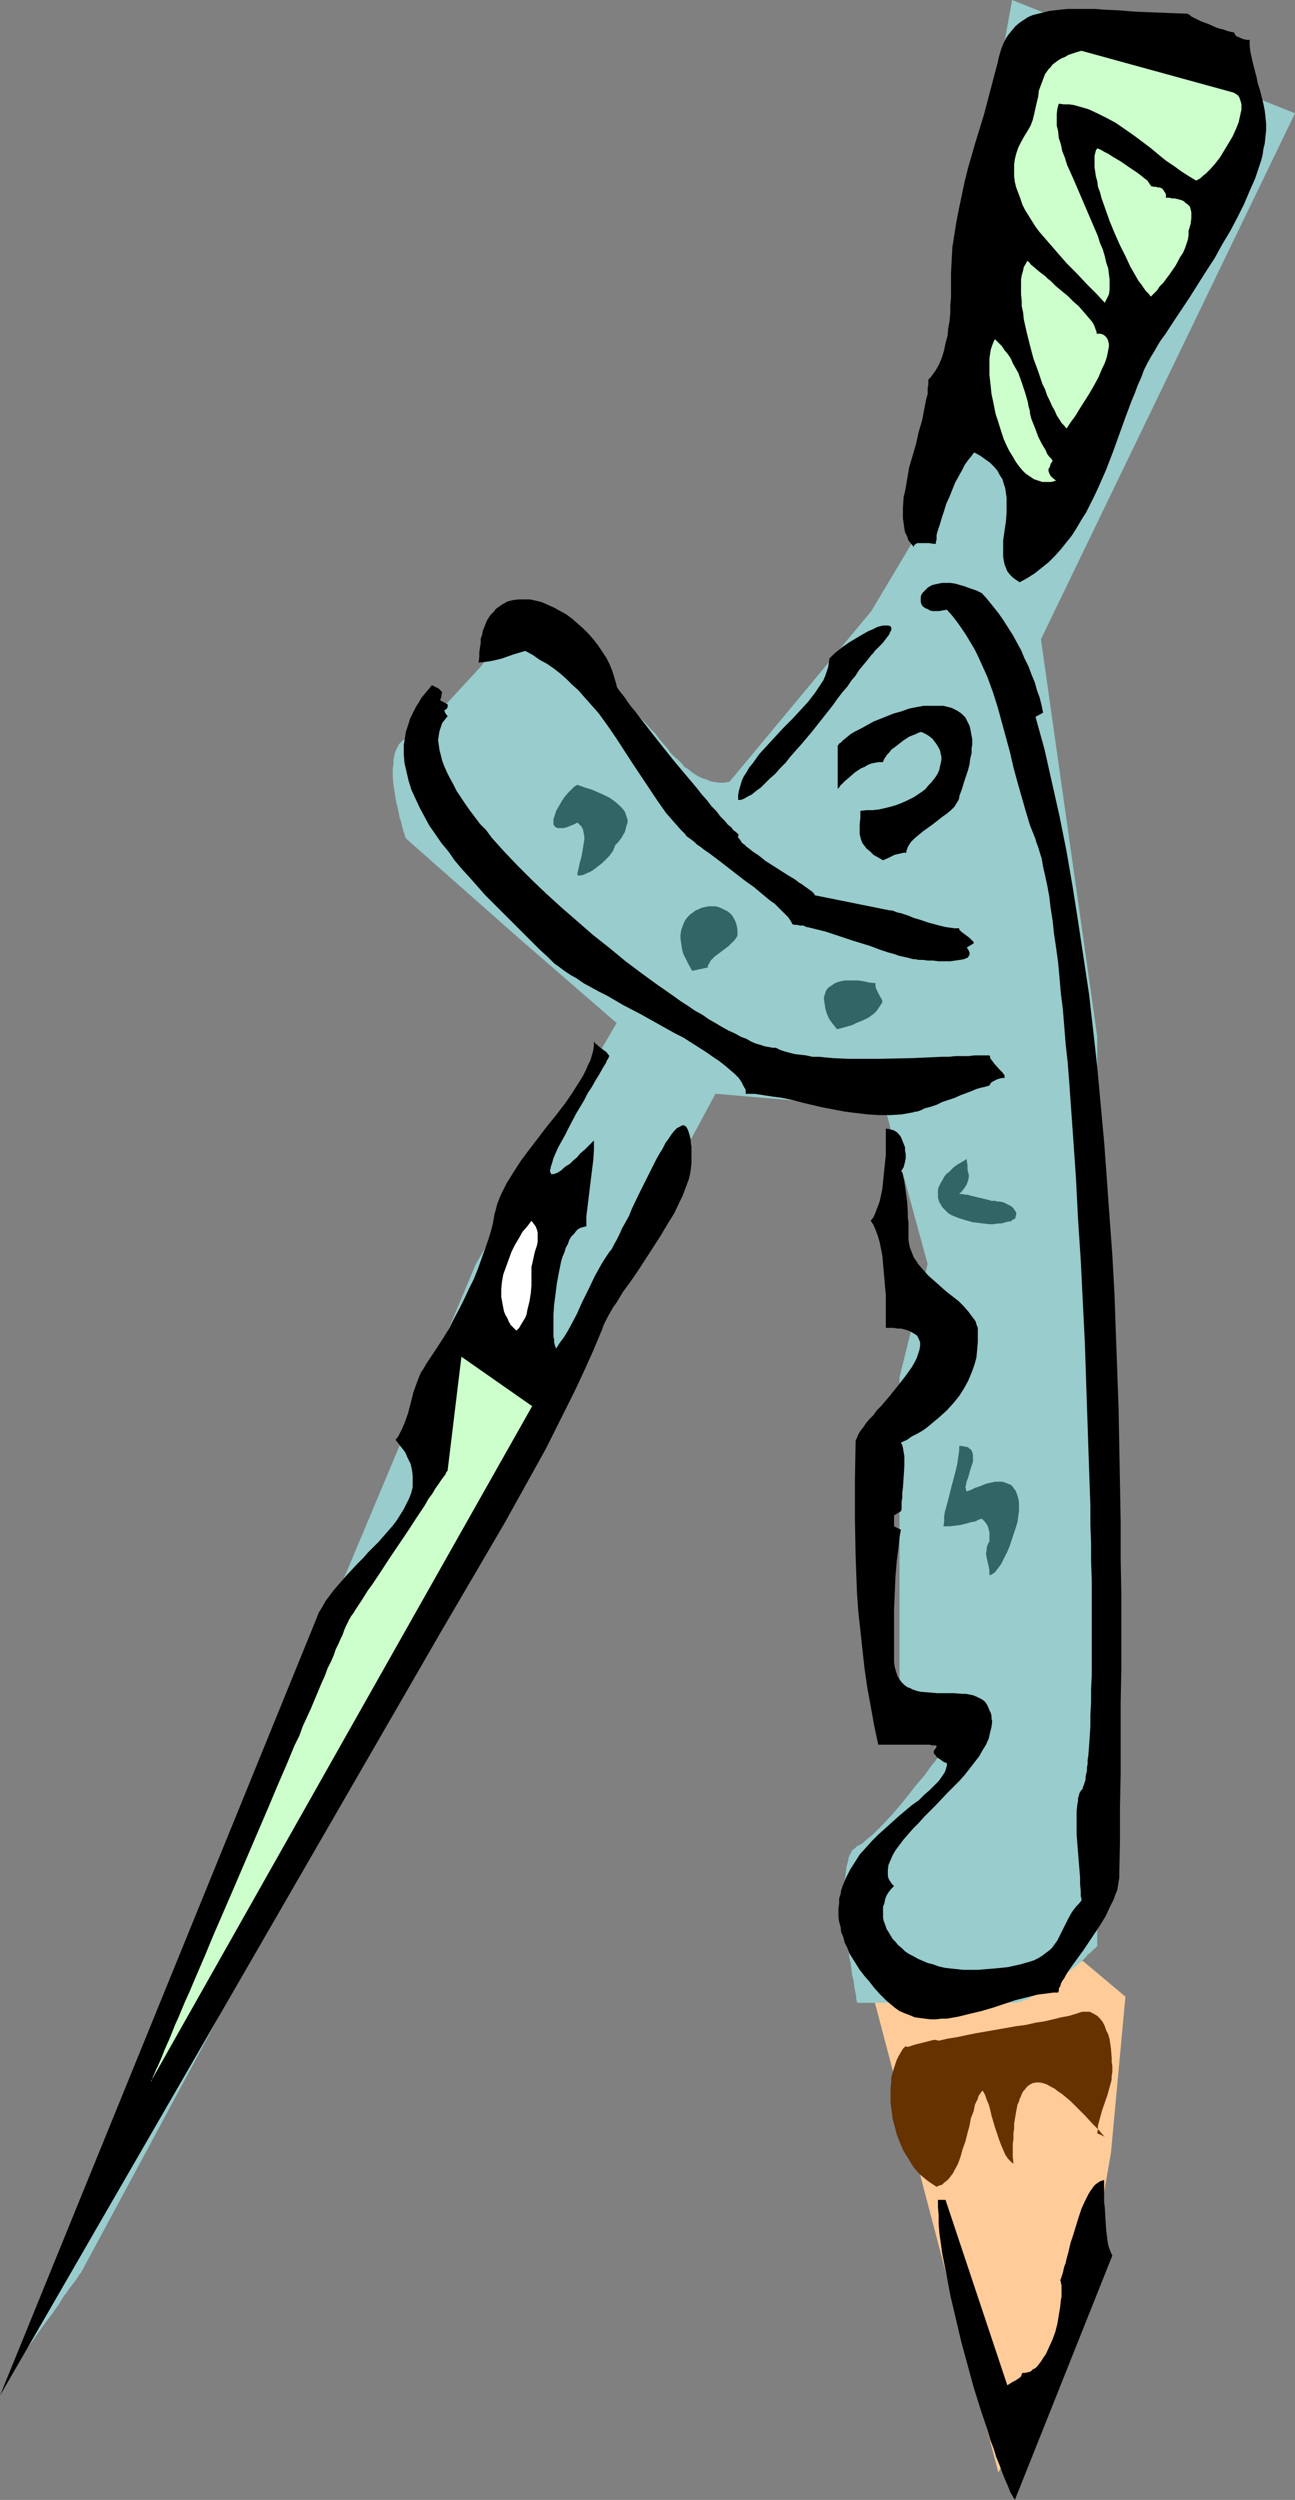
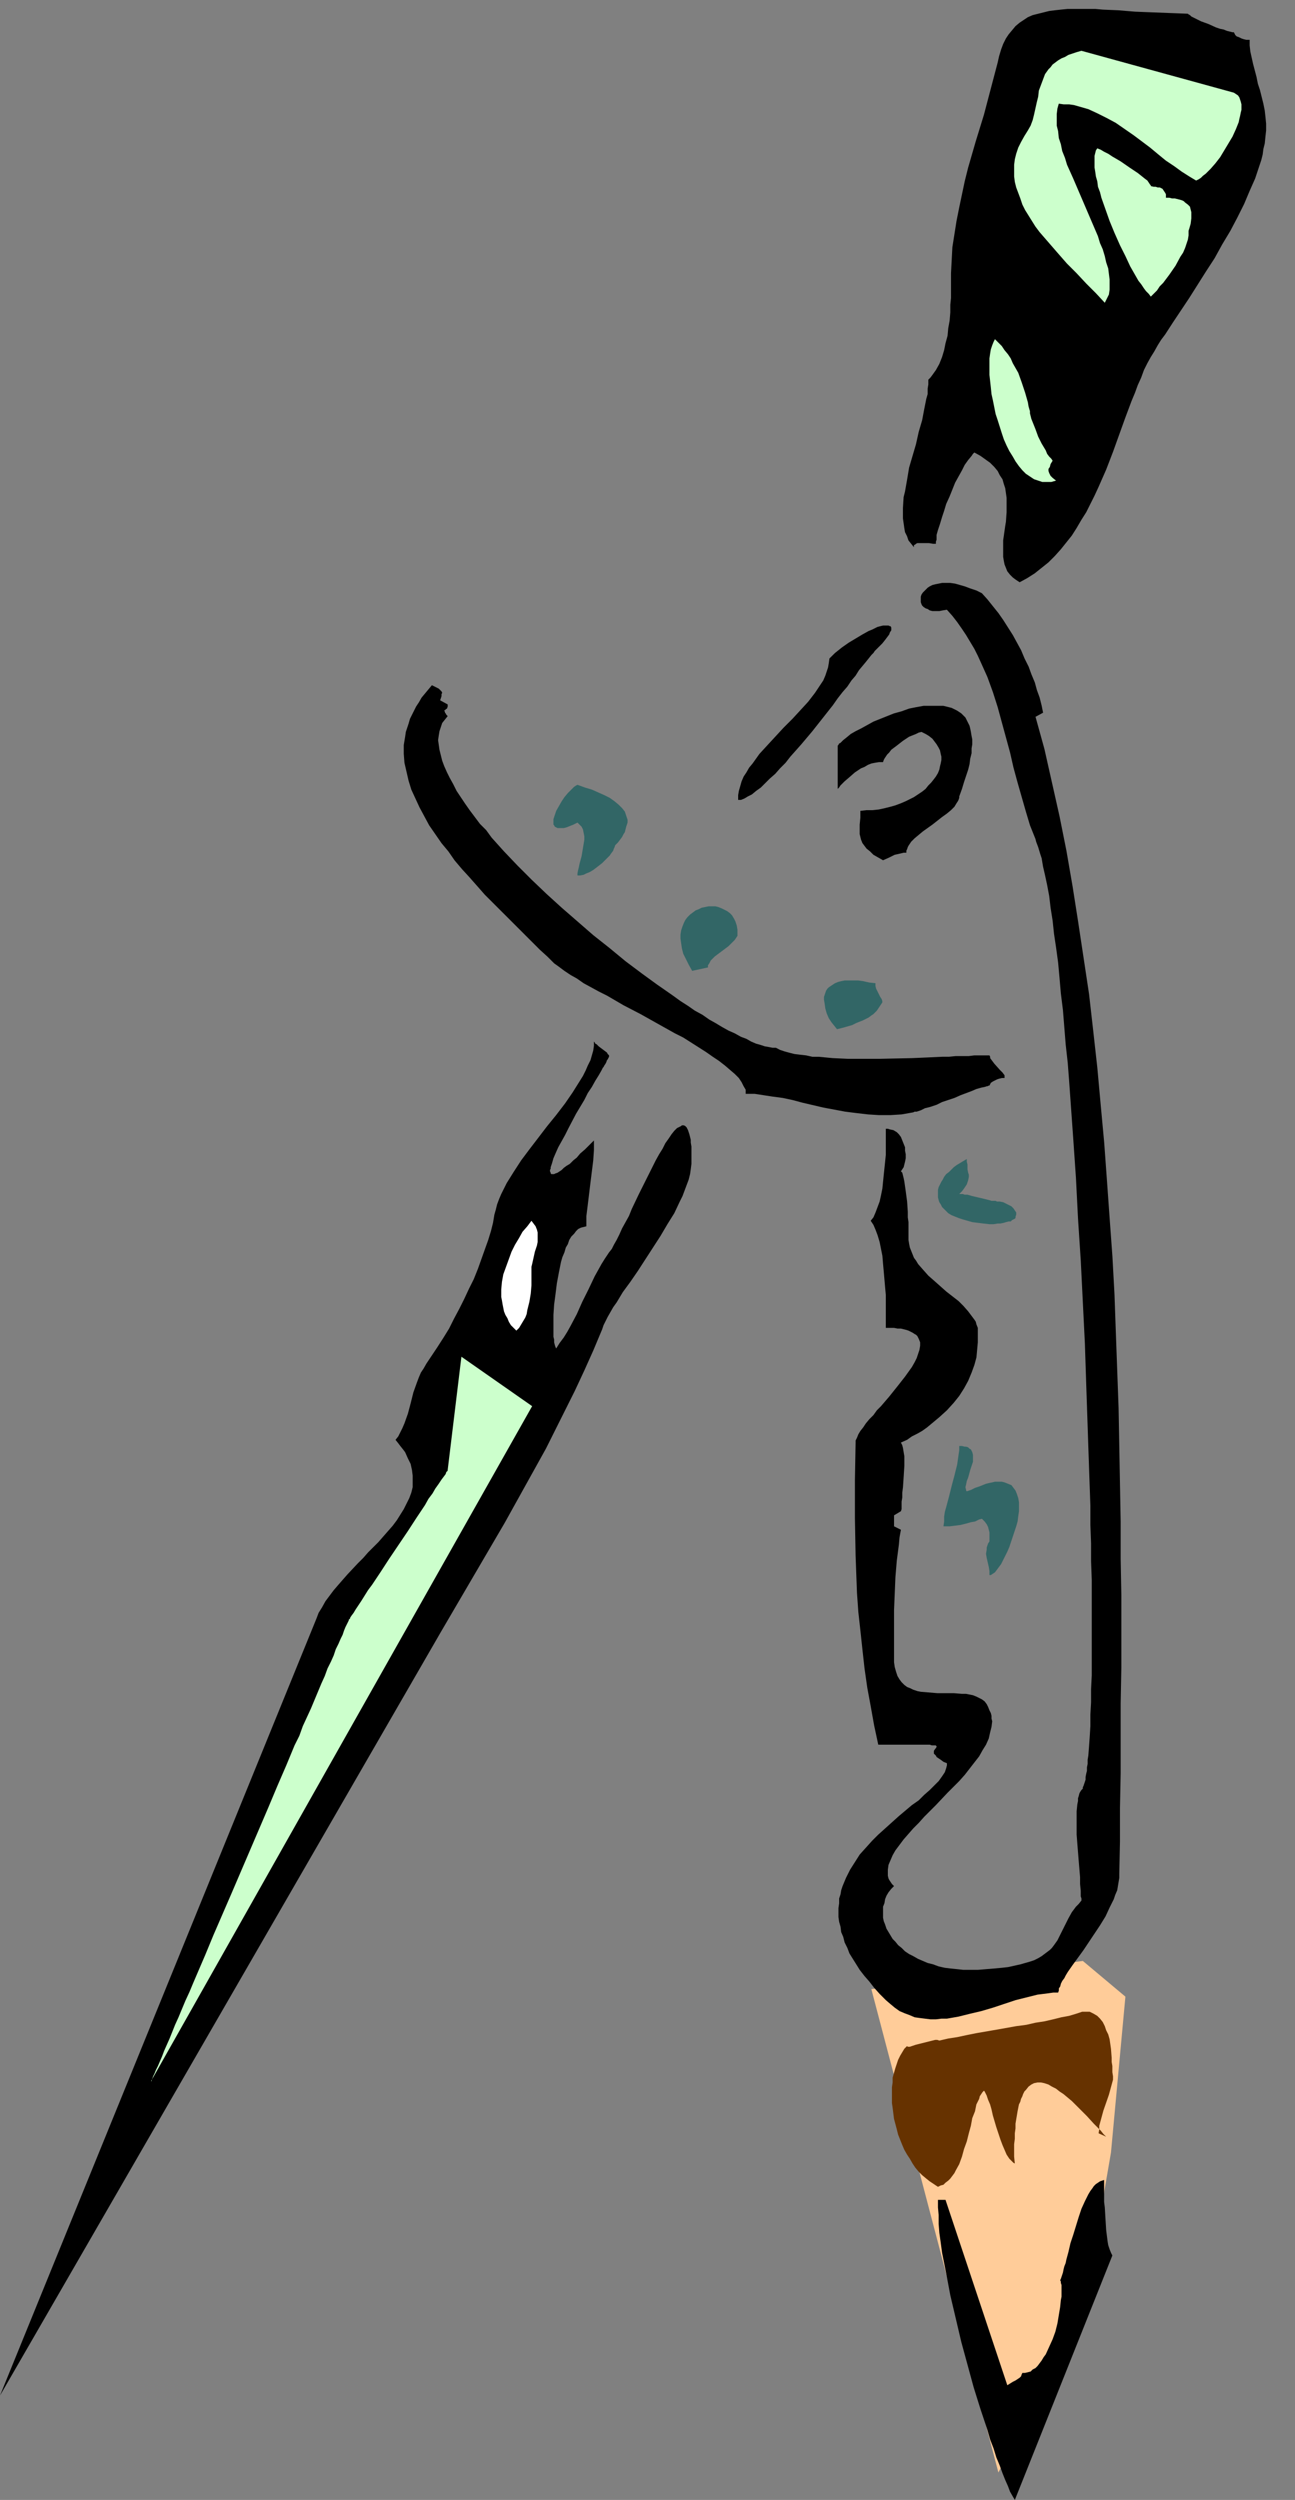
<svg xmlns="http://www.w3.org/2000/svg" xmlns:ns1="http://sodipodi.sourceforge.net/DTD/sodipodi-0.dtd" xmlns:ns2="http://www.inkscape.org/namespaces/inkscape" version="1.0" width="80.643mm" height="155.668mm" id="svg22" ns1:docname="Compass 1.wmf">
  <rect width="100%" height="100%" fill="#808080" stroke="none" />
  <ns1:namedview id="namedview22" pagecolor="#ffffff" bordercolor="#000000" borderopacity="0.25" ns2:showpageshadow="2" ns2:pageopacity="0.0" ns2:pagecheckerboard="0" ns2:deskcolor="#d1d1d1" ns2:document-units="mm" />
  <defs id="defs1">
    <pattern id="WMFhbasepattern" patternUnits="userSpaceOnUse" width="6" height="6" x="0" y="0" />
  </defs>
  <path style="fill:#ffcc99;fill-opacity:1;fill-rule:evenodd;stroke:none" d="m 234.978,581.89 -29.897,-113.76 49.775,-6.625 10.02,8.403 -3.394,36.681 -6.626,38.459 z" id="path1" />
-   <path style="fill:#99cccc;fill-opacity:1;fill-rule:evenodd;stroke:none" d="M 111.994,297.489 145.124,240.771 121.852,220.572 95.51,197.303 v -0.162 l -0.162,-0.162 v -0.162 l -0.162,-0.485 -0.162,-0.485 -0.162,-0.485 -0.162,-0.646 -0.162,-0.646 -0.162,-0.808 -0.323,-0.808 -0.323,-1.778 -0.485,-1.939 -0.323,-1.939 -0.323,-2.101 -0.162,-1.939 v -1.939 l 0.162,-0.97 v -0.97 l 0.162,-0.808 0.162,-0.808 0.323,-0.808 0.323,-0.646 0.323,-0.646 0.485,-0.485 0.485,-0.485 0.646,-0.323 0.646,-0.485 0.646,-0.323 0.808,-0.646 0.808,-0.485 0.808,-0.808 0.808,-0.646 0.97,-0.808 0.808,-0.97 1.939,-1.778 1.939,-1.939 3.879,-4.201 1.778,-1.939 1.778,-1.939 0.646,-0.808 0.808,-0.97 0.646,-0.808 0.646,-0.646 0.646,-0.808 0.485,-0.646 0.485,-0.485 0.323,-0.485 0.323,-0.323 0.323,-0.323 0.162,-0.162 v 0 0 l 0.323,0.162 0.323,0.162 0.485,0.162 0.646,0.162 0.646,0.323 0.97,0.323 0.97,0.485 0.97,0.485 1.131,0.485 1.131,0.485 1.293,0.646 1.293,0.646 1.454,0.646 2.909,1.454 2.909,1.778 3.071,1.778 3.071,1.939 3.071,1.939 2.747,2.262 1.454,1.131 1.293,1.131 1.131,1.131 1.131,1.293 1.131,1.131 0.97,1.293 0.97,1.131 0.97,1.131 0.808,1.131 0.808,0.808 0.97,0.808 0.808,0.808 0.646,0.808 0.808,0.485 0.808,0.646 0.646,0.485 0.808,0.485 0.646,0.323 0.646,0.323 0.646,0.162 1.131,0.485 0.97,0.162 0.97,0.162 h 0.646 0.808 l 0.485,-0.162 h 0.323 l 0.323,-0.162 v 0 L 205.08,143.816 215.1,127.011 238.21,0 l 66.582,26.663 -59.795,123.779 13.252,93.561 v 96.955 80.149 37.004 0 h -0.162 l -0.162,0.323 -0.323,0.162 -0.323,0.323 -0.323,0.323 -0.485,0.485 -0.485,0.323 -0.485,0.646 -0.485,0.485 -1.293,1.131 -1.454,1.131 -1.454,1.293 -1.616,1.293 -1.616,1.131 -1.778,1.131 -1.616,0.97 -1.616,0.808 -0.808,0.485 -0.646,0.162 -0.808,0.323 -0.646,0.162 -0.808,0.162 h -0.646 -5.818 -1.293 -25.696 -0.808 -2.909 v 0 -0.323 l -0.162,-0.485 v -0.646 l -0.162,-0.808 -0.162,-0.808 -0.162,-0.97 -0.162,-1.293 -0.323,-1.131 -0.162,-1.454 -0.162,-1.293 -0.323,-1.454 -0.323,-3.232 -0.323,-3.232 -0.323,-3.232 -0.162,-3.393 v -1.454 -1.616 -1.454 l 0.162,-1.293 0.162,-1.454 0.162,-1.131 0.323,-1.131 0.162,-0.97 0.485,-0.97 0.323,-0.646 0.646,-0.485 0.485,-0.485 0.646,-0.323 0.808,-0.485 0.646,-0.646 0.808,-0.646 0.808,-0.646 0.97,-0.97 0.808,-0.808 0.97,-0.97 1.939,-2.101 1.939,-2.262 3.717,-4.686 1.939,-2.262 1.616,-2.262 0.808,-0.97 0.808,-1.131 0.646,-0.808 0.646,-0.97 0.646,-0.808 0.485,-0.646 0.485,-0.646 0.485,-0.646 0.162,-0.323 0.323,-0.323 0.162,-0.323 v 0 0 l -0.162,-0.162 h -0.162 l -0.162,-0.162 -0.323,-0.162 -0.485,-0.162 -0.808,-0.485 -0.97,-0.646 -1.131,-0.646 -1.131,-0.808 -1.293,-0.97 -1.293,-0.97 -1.131,-1.131 -1.131,-0.97 -0.97,-1.293 -0.808,-1.131 -0.646,-1.293 -0.323,-0.646 -0.162,-0.646 -0.162,-0.485 v -0.646 -70.292 l 6.626,-26.663 v 0 L 208.312,260.808 168.395,257.415 19.07,534.867 l -0.162,0.162 -0.162,0.162 -0.162,0.323 -0.323,0.485 -0.323,0.485 -0.485,0.646 -0.485,0.646 -0.646,0.808 -0.646,0.97 -0.646,0.808 -1.293,2.101 -1.454,2.101 -1.616,2.101 -1.616,2.262 -1.454,2.101 -1.454,1.939 -0.646,0.97 -0.485,0.808 -0.646,0.808 -0.485,0.646 -0.485,0.646 -0.323,0.646 -0.323,0.323 -0.162,0.323 -0.162,0.162 v 0.162 z" id="path2" />
  <path style="fill:#000000;fill-opacity:1;fill-rule:evenodd;stroke:none" d="m 218.494,89.36 v 1.131 l -0.162,0.97 v 1.293 l -0.323,1.131 -0.485,2.424 -0.485,2.585 -0.808,2.747 -0.646,2.909 -1.616,5.494 -0.485,2.909 -0.485,2.747 -0.323,1.293 -0.162,2.585 v 1.131 1.293 l 0.162,1.131 0.162,1.131 0.162,0.97 0.485,0.97 0.323,0.97 0.646,0.808 0.646,0.808 v -0.323 -0.162 l 0.323,-0.162 0.162,-0.162 0.323,-0.162 h 0.323 0.808 1.616 l 0.97,0.162 h 0.646 v -0.485 l 0.162,-0.485 v -1.131 l 0.323,-1.131 0.485,-1.454 0.485,-1.616 0.485,-1.454 0.485,-1.616 0.808,-1.778 1.293,-3.232 0.808,-1.454 0.808,-1.454 0.646,-1.293 0.808,-1.131 0.808,-0.97 0.323,-0.485 0.323,-0.323 1.454,0.808 1.131,0.808 1.131,0.808 0.97,0.97 0.808,0.97 0.485,0.97 0.646,0.97 0.323,1.131 0.323,0.97 0.162,1.131 0.162,1.131 v 1.131 2.262 l -0.162,2.262 -0.162,0.97 -0.162,1.131 -0.323,2.262 v 1.939 0.97 0.97 l 0.162,0.97 0.162,0.808 0.323,0.808 0.323,0.808 0.646,0.808 0.646,0.646 0.646,0.485 0.97,0.646 1.778,-0.97 1.778,-1.131 1.616,-1.293 1.616,-1.293 1.454,-1.454 1.454,-1.616 1.293,-1.616 1.293,-1.616 1.131,-1.778 1.131,-1.939 1.131,-1.778 0.97,-1.939 0.97,-1.939 0.97,-2.101 1.778,-4.04 1.616,-4.201 1.454,-4.04 1.454,-4.04 1.454,-3.878 0.808,-1.939 0.646,-1.778 0.808,-1.778 0.646,-1.778 0.808,-1.616 0.808,-1.454 0.808,-1.293 0.808,-1.454 0.808,-1.293 0.97,-1.293 1.778,-2.747 1.939,-2.909 1.939,-2.909 1.939,-3.07 1.939,-3.07 2.101,-3.232 1.778,-3.232 1.939,-3.232 1.616,-3.07 1.616,-3.232 1.293,-3.07 0.646,-1.454 0.646,-1.454 0.485,-1.454 0.485,-1.454 0.485,-1.454 0.323,-1.293 0.162,-1.293 0.323,-1.293 0.162,-1.616 0.162,-1.454 v -1.616 l -0.162,-1.616 -0.162,-1.454 -0.323,-1.616 -0.808,-3.232 -0.485,-1.454 -0.323,-1.616 -0.808,-3.07 -0.323,-1.454 -0.323,-1.454 -0.162,-1.454 V 9.372 h -0.808 L 292.672,9.211 292.187,9.049 291.54,8.726 291.055,8.564 290.732,8.241 290.571,7.918 290.409,7.595 h -0.323 L 289.439,7.433 288.793,7.272 287.985,6.948 287.177,6.787 286.207,6.464 284.43,5.656 282.652,5.009 281.682,4.525 281.036,4.201 280.389,3.878 280.066,3.555 279.743,3.393 279.581,3.232 275.379,3.07 271.178,2.909 267.137,2.747 263.259,2.424 259.542,2.262 257.764,2.101 h -1.616 -1.778 -1.616 -1.454 l -1.616,0.162 -1.454,0.162 -1.293,0.162 -1.293,0.323 -1.293,0.323 -1.293,0.323 -1.131,0.485 -0.97,0.646 -0.97,0.646 -0.97,0.808 -0.808,0.97 -0.808,0.97 -0.646,0.97 -0.646,1.293 -0.485,1.293 -0.485,1.616 -0.323,1.454 -0.808,3.07 -0.808,3.07 -1.616,6.14 -1.939,6.302 -1.778,6.14 -0.808,3.232 -0.646,3.07 -0.646,3.07 -0.646,3.232 -0.485,3.07 -0.485,3.07 -0.162,3.07 -0.162,3.07 v 2.585 1.616 1.616 l -0.162,1.616 v 1.778 l -0.162,1.939 -0.323,1.778 -0.162,1.778 -0.485,1.778 -0.323,1.616 -0.485,1.616 -0.646,1.616 -0.808,1.454 -0.808,1.131 -0.485,0.646 z" id="path3" />
  <path style="fill:#ccffcc;fill-opacity:1;fill-rule:evenodd;stroke:none" d="m 290.409,21.815 0.485,0.323 0.485,0.323 0.323,0.485 0.162,0.485 0.162,0.485 0.162,0.646 v 0.646 0.646 l -0.162,0.646 -0.162,0.808 -0.162,0.646 -0.162,0.808 -0.646,1.616 -0.808,1.778 -0.97,1.616 -0.97,1.616 -0.97,1.616 -1.131,1.454 -1.131,1.293 -1.131,1.131 -0.646,0.485 -0.485,0.485 -0.485,0.323 -0.646,0.323 -1.616,-0.97 -1.778,-1.131 -1.778,-1.293 -1.939,-1.293 -1.778,-1.454 -1.939,-1.616 -3.879,-2.909 -2.101,-1.454 -2.101,-1.454 -2.101,-1.131 -2.263,-1.131 -2.101,-0.97 -1.131,-0.323 -1.131,-0.323 -1.131,-0.323 -1.131,-0.162 h -1.293 l -1.131,-0.162 -0.323,1.131 -0.162,1.293 v 1.293 1.454 l 0.323,1.293 0.162,1.616 0.485,1.454 0.323,1.616 0.646,1.616 0.485,1.616 1.454,3.232 1.454,3.393 2.909,6.787 1.454,3.393 0.485,1.616 0.646,1.454 0.485,1.616 0.323,1.454 0.485,1.454 0.162,1.293 0.162,1.293 v 1.293 1.131 l -0.162,1.131 -0.485,0.97 -0.485,0.97 -2.101,-2.262 -2.263,-2.262 -2.263,-2.424 -2.263,-2.262 -2.263,-2.585 -2.101,-2.424 -2.101,-2.424 -0.97,-1.293 -0.808,-1.293 -0.808,-1.293 -0.808,-1.293 -0.646,-1.293 -0.485,-1.454 -0.485,-1.293 -0.485,-1.293 -0.323,-1.293 -0.162,-1.293 v -1.454 -1.293 l 0.162,-1.293 0.323,-1.293 0.485,-1.454 0.646,-1.293 0.808,-1.454 0.808,-1.293 0.646,-1.131 0.485,-1.293 0.323,-1.293 0.323,-1.454 0.323,-1.454 0.323,-1.293 0.162,-1.454 0.485,-1.293 0.485,-1.293 0.485,-1.293 0.808,-1.131 0.485,-0.485 0.485,-0.646 0.646,-0.485 0.646,-0.485 0.808,-0.485 0.808,-0.323 0.808,-0.485 0.97,-0.323 0.97,-0.323 1.131,-0.323 z" id="path4" />
  <path style="fill:#ccffcc;fill-opacity:1;fill-rule:evenodd;stroke:none" d="m 279.743,54.618 v 0.808 l -0.162,0.97 -0.323,0.97 -0.323,0.97 -0.485,1.131 -0.646,0.97 -1.131,2.101 -1.454,2.101 -1.454,1.939 -0.808,0.808 -0.646,0.97 -0.808,0.808 -0.646,0.646 -0.485,-0.646 -0.646,-0.646 -0.485,-0.646 -0.646,-0.97 -0.646,-0.808 -0.646,-1.131 -0.646,-1.131 -0.646,-1.131 -1.131,-2.424 -1.293,-2.585 -1.293,-2.909 -1.131,-2.747 -0.97,-2.747 -0.97,-2.747 -0.323,-1.293 -0.485,-1.293 -0.162,-1.293 -0.323,-1.131 -0.162,-1.131 -0.162,-0.97 v -0.97 -0.97 -0.808 l 0.162,-0.646 0.162,-0.646 0.323,-0.485 0.808,0.323 0.808,0.485 0.97,0.485 0.97,0.646 1.939,1.131 2.101,1.454 0.97,0.646 0.97,0.646 0.808,0.646 0.808,0.646 0.646,0.485 0.323,0.485 0.323,0.485 0.162,0.162 v 0.162 l 0.646,0.162 h 0.485 l 0.485,0.162 h 0.485 l 0.323,0.162 0.323,0.162 0.323,0.485 0.323,0.485 0.162,0.323 v 0.485 0.323 h 0.808 l 0.646,0.162 h 0.646 l 0.646,0.162 0.646,0.162 0.485,0.162 0.323,0.162 0.323,0.323 0.646,0.485 0.485,0.485 0.162,0.646 0.162,0.646 v 0.646 0.808 l -0.162,1.293 -0.323,1.131 -0.162,0.485 z" id="path5" />
-   <path style="fill:#ccffcc;fill-opacity:1;fill-rule:evenodd;stroke:none" d="m 258.087,78.533 h 0.808 l 0.646,0.162 0.485,0.323 0.323,0.323 0.323,0.485 0.162,0.485 0.162,0.646 v 0.646 l -0.162,0.808 -0.162,0.808 -0.162,0.808 -0.323,0.97 -0.323,0.808 -0.485,0.97 -0.808,1.939 -1.131,2.101 -1.131,1.939 -1.131,1.778 -1.131,1.778 -0.485,0.808 -0.485,0.808 -0.485,0.646 -0.485,0.646 -0.323,0.485 -0.323,0.485 -0.323,0.485 -0.162,0.162 -0.485,-0.646 -0.646,-0.646 -0.485,-0.808 -0.646,-0.97 -0.485,-1.131 -0.646,-1.131 -0.485,-1.131 -0.646,-1.293 -0.485,-1.454 -0.646,-1.293 -0.97,-2.909 -1.131,-3.07 -0.808,-3.07 -0.808,-3.232 -0.646,-2.909 -0.162,-1.616 -0.323,-1.454 V 70.777 l -0.162,-1.454 v -1.293 -1.131 -1.131 l 0.162,-0.97 0.323,-1.131 0.162,-0.808 0.485,-0.808 0.323,-0.646 0.485,0.323 0.323,0.485 0.97,0.808 1.131,0.97 1.293,0.97 0.646,0.646 0.646,0.485 1.293,1.293 2.747,2.262 1.293,1.293 1.293,1.131 1.131,1.293 0.97,1.131 0.97,1.131 0.323,0.485 0.323,0.646 0.162,0.485 0.162,0.485 0.162,0.323 z" id="path6" />
  <path style="fill:#ccffcc;fill-opacity:1;fill-rule:evenodd;stroke:none" d="m 242.412,96.793 v 0.485 l 0.162,0.646 0.162,0.646 0.323,0.808 0.646,1.616 0.646,1.778 0.808,1.616 0.97,1.616 0.323,0.808 0.485,0.646 0.485,0.485 0.323,0.485 -0.485,0.808 -0.162,0.646 -0.323,0.485 v 0.485 l 0.162,0.485 0.323,0.646 0.485,0.485 0.808,0.646 -1.131,0.323 h -1.131 -0.97 l -0.97,-0.323 -0.97,-0.323 -0.97,-0.646 -0.97,-0.646 -0.808,-0.808 -0.808,-0.97 -0.808,-1.131 -0.646,-1.131 -0.808,-1.293 -0.646,-1.293 -0.646,-1.454 -0.485,-1.454 -0.97,-3.07 -0.485,-1.454 -0.646,-3.232 -0.323,-1.454 -0.162,-1.616 -0.162,-1.454 -0.162,-1.454 v -1.293 -1.293 -1.293 l 0.162,-1.131 0.162,-0.97 0.323,-0.97 0.323,-0.808 0.323,-0.646 0.808,0.808 0.808,0.808 0.646,0.97 0.808,0.97 0.646,0.97 0.485,1.131 1.293,2.262 0.808,2.262 0.808,2.424 0.323,1.131 0.323,1.131 0.162,0.97 z" id="path7" />
  <path style="fill:#000000;fill-opacity:1;fill-rule:evenodd;stroke:none" d="m 225.766,187.446 0.646,-1.778 0.485,-1.616 0.485,-1.454 0.485,-1.454 0.323,-1.293 0.162,-1.293 0.323,-1.293 v -1.131 l 0.162,-0.97 v -1.131 l -0.162,-0.808 -0.162,-0.97 -0.162,-0.808 -0.162,-0.646 -0.323,-0.646 -0.323,-0.646 -0.323,-0.646 -0.485,-0.485 -0.485,-0.485 -0.97,-0.646 -1.293,-0.646 -0.646,-0.162 -1.293,-0.323 h -1.616 -1.454 -1.616 l -1.778,0.323 -1.616,0.323 -1.778,0.646 -1.778,0.485 -1.616,0.646 -1.616,0.646 -1.616,0.646 -1.454,0.808 -1.454,0.808 -1.293,0.646 -1.131,0.646 -0.97,0.808 -0.808,0.646 -0.646,0.646 -0.323,0.162 -0.162,0.323 -0.162,0.162 v 0.323 9.857 l 0.323,-0.323 0.323,-0.485 0.97,-0.97 1.131,-0.97 1.293,-1.131 1.454,-0.97 0.808,-0.323 0.808,-0.485 0.808,-0.323 0.808,-0.162 0.97,-0.162 h 0.97 l 0.162,-0.485 0.162,-0.323 0.323,-0.485 0.323,-0.485 0.485,-0.485 0.485,-0.646 1.293,-0.97 1.454,-1.131 1.454,-0.97 0.808,-0.323 0.808,-0.323 0.646,-0.323 0.646,-0.162 0.97,0.485 0.808,0.485 0.808,0.646 0.485,0.646 0.485,0.646 0.485,0.808 0.323,0.646 0.162,0.808 0.162,0.646 v 0.808 l -0.162,0.808 -0.162,0.646 -0.162,0.808 -0.323,0.808 -0.485,0.808 -0.485,0.646 -0.646,0.808 -0.646,0.646 -0.646,0.808 -0.808,0.646 -0.97,0.646 -0.97,0.646 -0.97,0.485 -0.97,0.485 -1.131,0.485 -1.293,0.485 -1.131,0.323 -1.293,0.323 -1.454,0.323 -1.454,0.162 h -1.454 l -1.454,0.162 v 1.616 l -0.162,1.616 v 1.454 0.808 l 0.162,0.646 0.162,0.646 0.323,0.808 0.485,0.646 0.485,0.646 0.808,0.646 0.808,0.808 1.131,0.646 1.131,0.646 1.454,-0.646 1.293,-0.646 1.454,-0.323 0.646,-0.162 h 0.646 v -0.485 l 0.162,-0.323 0.162,-0.485 0.162,-0.323 0.646,-0.97 0.808,-0.808 0.97,-0.808 0.97,-0.808 2.263,-1.616 2.263,-1.778 1.131,-0.808 0.97,-0.808 0.808,-0.808 0.485,-0.808 0.323,-0.485 0.162,-0.323 0.162,-0.485 z" id="path8" />
  <path style="fill:#000000;fill-opacity:1;fill-rule:evenodd;stroke:none" d="m 195.222,154.966 -0.162,1.131 -0.162,0.97 -0.323,0.97 -0.323,0.97 -0.485,1.131 -0.646,0.97 -0.646,0.97 -0.646,0.97 -1.616,2.101 -1.778,1.939 -1.939,2.101 -2.101,2.101 -1.939,2.101 -1.939,2.101 -1.778,1.939 -1.616,2.262 -0.808,0.97 -0.646,1.131 -0.646,0.97 -0.485,1.131 -0.323,1.131 -0.323,1.131 -0.162,0.97 v 1.131 h 0.646 l 0.808,-0.323 0.808,-0.485 0.97,-0.485 0.97,-0.808 1.131,-0.808 0.97,-0.97 1.131,-1.131 1.293,-1.131 1.131,-1.293 1.293,-1.293 1.131,-1.454 2.586,-2.909 2.586,-3.07 2.424,-3.07 2.424,-3.07 1.131,-1.616 1.131,-1.454 1.131,-1.293 0.97,-1.454 0.97,-1.131 0.808,-1.293 0.808,-0.97 0.808,-0.97 0.646,-0.808 0.646,-0.808 0.485,-0.485 0.323,-0.485 0.97,-0.97 0.808,-0.808 0.646,-0.808 0.485,-0.646 0.485,-0.646 0.162,-0.485 0.323,-0.485 v -0.323 -0.323 l -0.162,-0.323 h -0.162 l -0.323,-0.162 h -0.323 -0.485 -0.485 l -0.646,0.162 -0.646,0.162 -0.646,0.323 -0.646,0.323 -0.808,0.323 -1.454,0.808 -1.616,0.97 -1.616,0.97 -1.616,1.131 -1.616,1.293 z" id="path9" />
  <path style="fill:#000000;fill-opacity:1;fill-rule:evenodd;stroke:none" d="m 231.099,139.615 -1.293,-0.646 -1.454,-0.485 -1.293,-0.485 -1.131,-0.323 -1.131,-0.323 -1.131,-0.162 h -0.97 -0.97 l -0.808,0.162 -0.808,0.162 -0.646,0.162 -0.646,0.323 -0.485,0.323 -0.485,0.485 -0.323,0.323 -0.323,0.323 -0.323,0.485 -0.162,0.485 v 0.485 0.485 0.323 l 0.162,0.485 0.162,0.323 0.323,0.323 0.485,0.323 0.485,0.162 0.485,0.323 0.646,0.162 h 0.808 0.808 l 0.808,-0.162 0.97,-0.162 1.293,1.454 1.131,1.454 1.131,1.616 0.97,1.454 0.97,1.616 0.97,1.616 0.808,1.616 0.808,1.778 1.454,3.232 1.293,3.555 1.131,3.555 0.97,3.555 0.97,3.555 0.97,3.555 0.808,3.555 0.97,3.555 0.97,3.393 0.97,3.393 0.97,3.232 1.293,3.232 0.162,0.646 0.485,1.293 0.485,1.616 0.323,0.97 0.323,1.939 0.485,2.101 0.485,2.262 0.485,2.585 0.323,2.747 0.485,3.07 0.323,3.07 0.485,3.232 0.485,3.555 0.323,3.555 0.323,3.717 0.485,3.878 0.323,4.04 0.323,4.04 0.485,4.363 0.323,4.201 0.323,4.525 0.323,4.525 0.323,4.525 0.323,4.686 0.323,4.686 0.485,9.534 0.646,9.857 0.97,19.553 0.323,9.857 0.323,9.534 0.162,4.848 0.162,4.686 0.162,4.686 0.162,4.525 v 4.525 l 0.162,4.363 v 4.201 l 0.162,4.363 v 4.04 3.878 7.595 3.555 3.393 l -0.162,3.232 v 3.07 l -0.162,2.909 v 2.747 l -0.162,2.585 -0.162,2.262 -0.162,2.101 -0.162,0.97 v 0.97 l -0.162,0.808 v 0.808 l -0.162,0.646 -0.162,0.808 v 0.646 l -0.162,0.485 -0.162,0.485 -0.162,0.485 -0.162,0.323 v 0.323 l -0.162,0.162 -0.162,0.162 -0.323,0.485 -0.162,0.323 -0.162,0.646 -0.162,0.485 v 0.646 l -0.162,0.808 -0.162,1.616 v 1.616 1.939 1.939 l 0.162,2.101 0.323,4.04 0.162,1.939 0.162,1.939 v 1.616 l 0.162,1.616 v 0.646 0.646 l 0.162,0.485 v 0.485 l -0.646,0.808 -0.646,0.646 -0.97,1.293 -0.808,1.454 -0.646,1.293 -0.323,0.646 -0.323,0.646 -0.646,1.293 -0.646,1.293 -0.808,1.131 -0.485,0.646 -0.485,0.485 -0.646,0.485 -0.646,0.485 -0.646,0.485 -0.808,0.485 -0.97,0.485 -0.97,0.323 -1.131,0.323 -1.131,0.323 -1.454,0.323 -1.454,0.323 -1.454,0.162 -1.778,0.162 -1.939,0.162 -1.939,0.162 h -1.778 -1.616 l -1.454,-0.162 -1.616,-0.162 -1.293,-0.162 -1.454,-0.323 -1.293,-0.485 -1.293,-0.323 -1.131,-0.485 -1.131,-0.485 -1.131,-0.646 -0.97,-0.485 -0.97,-0.646 -0.808,-0.808 -0.808,-0.646 -0.646,-0.808 -0.646,-0.646 -0.485,-0.808 -0.485,-0.808 -0.485,-0.808 -0.323,-0.97 -0.323,-0.808 -0.162,-0.808 v -0.808 -0.97 -0.808 l 0.323,-0.808 0.162,-0.97 0.323,-0.808 0.485,-0.808 0.646,-0.808 0.646,-0.646 -0.485,-0.485 -0.323,-0.485 -0.323,-0.485 -0.162,-0.323 -0.162,-0.646 v -0.485 -0.97 l 0.162,-1.131 0.485,-1.131 0.485,-1.131 0.646,-1.131 0.97,-1.293 0.97,-1.293 1.131,-1.293 1.131,-1.293 1.293,-1.293 1.293,-1.454 2.747,-2.747 2.747,-2.909 2.747,-2.747 1.293,-1.454 1.131,-1.454 1.131,-1.454 1.131,-1.454 0.808,-1.454 0.808,-1.293 0.646,-1.454 0.323,-1.454 0.323,-1.293 0.162,-1.293 -0.162,-0.646 v -0.646 l -0.162,-0.646 -0.323,-0.646 -0.323,-0.808 -0.323,-0.646 -0.485,-0.646 -0.646,-0.485 -0.646,-0.323 -0.646,-0.323 -0.808,-0.323 -0.808,-0.162 -0.808,-0.162 h -0.97 l -1.939,-0.162 h -1.939 -1.939 l -1.939,-0.162 -1.939,-0.162 -0.808,-0.162 -0.97,-0.323 -0.646,-0.323 -0.808,-0.323 -0.646,-0.485 -0.646,-0.646 -0.485,-0.646 -0.485,-0.808 -0.323,-0.97 -0.323,-1.131 -0.162,-1.131 v -1.293 -3.555 -3.717 -3.717 l 0.162,-3.878 0.162,-3.878 0.323,-3.878 0.485,-3.717 0.162,-1.778 0.323,-1.778 -1.616,-0.808 v -2.585 l 1.616,-0.97 0.162,-0.485 v -0.808 -0.97 l 0.162,-0.97 v -1.131 l 0.162,-1.293 0.162,-2.424 0.162,-2.585 v -1.131 -1.131 l -0.162,-0.97 -0.162,-0.97 -0.162,-0.646 -0.323,-0.646 1.454,-0.646 1.131,-0.808 1.293,-0.646 1.131,-0.646 1.131,-0.808 0.97,-0.808 0.97,-0.808 0.97,-0.808 1.778,-1.616 1.616,-1.778 1.293,-1.616 1.131,-1.778 0.97,-1.778 0.808,-1.939 0.646,-1.778 0.485,-1.778 0.162,-1.778 0.162,-1.778 v -1.778 -1.616 l -0.323,-0.808 -0.162,-0.646 -0.323,-0.485 -0.485,-0.646 -0.97,-1.293 -1.131,-1.293 -1.131,-1.131 -1.454,-1.131 -1.454,-1.131 -1.454,-1.293 -1.454,-1.293 -1.293,-1.131 -1.293,-1.454 -1.131,-1.293 -0.485,-0.808 -0.485,-0.646 -0.323,-0.808 -0.323,-0.808 -0.323,-0.808 -0.162,-0.808 -0.162,-0.97 v -0.808 -0.646 -0.808 -0.97 -0.97 l -0.162,-1.131 v -1.293 l -0.162,-2.424 -0.323,-2.424 -0.162,-1.131 -0.162,-1.131 -0.162,-0.808 -0.162,-0.646 -0.162,-0.646 -0.162,-0.162 -0.162,-0.162 0.323,-0.485 0.323,-0.485 0.162,-0.646 0.162,-0.646 0.162,-0.808 v -0.97 l -0.162,-0.808 v -0.808 l -0.323,-0.808 -0.323,-0.808 -0.323,-0.808 -0.485,-0.646 -0.485,-0.485 -0.808,-0.485 -0.808,-0.162 -0.485,-0.162 h -0.485 v 2.101 1.293 1.293 1.454 l -0.162,1.616 -0.323,3.07 -0.162,1.616 -0.162,1.616 -0.323,1.616 -0.323,1.454 -0.485,1.293 -0.485,1.293 -0.485,1.131 -0.646,0.808 0.323,0.485 0.323,0.485 0.485,1.131 0.485,1.293 0.485,1.616 0.323,1.616 0.323,1.616 0.162,1.939 0.162,1.778 0.323,3.717 0.162,1.778 v 1.778 1.616 1.616 2.747 h 0.97 0.97 l 0.808,0.162 h 0.808 l 0.646,0.162 0.646,0.162 0.485,0.162 0.646,0.323 0.323,0.162 0.485,0.323 0.323,0.162 0.323,0.323 0.162,0.323 0.162,0.323 0.323,0.808 v 0.808 l -0.162,0.97 -0.323,0.97 -0.323,0.97 -0.485,0.97 -0.646,1.131 -0.808,1.131 -0.808,1.131 -1.778,2.262 -1.939,2.424 -1.939,2.262 -0.97,0.97 -0.808,1.131 -0.97,0.97 -0.808,0.97 -0.646,0.97 -0.646,0.808 -0.485,0.808 -0.323,0.808 -0.323,0.646 v 0.485 l -0.162,8.888 v 8.888 l 0.162,8.888 0.162,4.363 0.162,4.363 0.323,4.525 0.485,4.363 0.485,4.525 0.485,4.363 0.646,4.525 0.808,4.363 0.808,4.525 0.97,4.525 h 8.565 1.131 0.97 0.808 0.646 l 0.485,0.162 h 0.485 0.162 0.323 v 0.162 h 0.162 v 0.162 l -0.162,0.323 -0.162,0.162 -0.323,0.485 v 0.323 0.323 l 0.162,0.162 0.323,0.323 0.162,0.323 0.485,0.323 0.485,0.323 0.646,0.485 0.808,0.323 v 0.485 l -0.162,0.646 -0.323,0.97 -0.646,0.97 -0.808,1.131 -0.97,0.97 -1.131,1.131 -1.293,1.131 -1.293,1.293 -1.616,1.131 -3.071,2.585 -1.616,1.454 -1.616,1.454 -1.616,1.454 -1.454,1.454 -1.454,1.616 -1.454,1.616 -1.131,1.778 -1.131,1.778 -0.97,1.939 -0.808,1.939 -0.323,0.97 -0.162,0.97 -0.323,0.97 v 1.131 l -0.162,1.131 v 0.97 1.131 l 0.162,1.131 0.323,1.131 0.162,1.293 0.485,1.131 0.323,1.293 0.646,1.293 0.485,1.293 0.808,1.293 0.808,1.293 0.808,1.293 1.131,1.454 1.131,1.293 1.131,1.454 1.293,1.454 1.454,1.454 1.131,0.97 0.97,0.808 1.131,0.808 1.131,0.485 1.293,0.485 1.131,0.485 1.131,0.162 1.293,0.162 1.293,0.162 h 1.293 l 1.293,-0.162 h 1.293 l 2.747,-0.485 2.586,-0.646 2.747,-0.646 2.747,-0.808 5.333,-1.778 2.586,-0.646 2.586,-0.646 1.293,-0.162 1.293,-0.162 1.131,-0.162 h 1.131 l 0.162,-0.485 v -0.485 l 0.323,-0.485 0.162,-0.646 0.323,-0.646 0.485,-0.646 0.323,-0.646 0.485,-0.808 1.131,-1.616 1.293,-1.778 1.293,-1.778 1.293,-1.939 1.293,-1.939 1.293,-1.939 1.293,-2.101 0.97,-2.101 0.97,-1.939 0.323,-0.97 0.485,-1.131 0.162,-0.97 0.162,-0.97 0.162,-0.97 v -0.97 l 0.162,-7.595 v -7.918 l 0.162,-8.08 v -8.241 -8.241 l 0.162,-8.403 v -8.403 -8.726 l -0.162,-8.564 v -8.726 l -0.162,-8.888 -0.162,-8.888 -0.162,-8.888 -0.323,-8.888 -0.323,-8.888 -0.323,-9.049 -0.485,-8.888 -0.646,-8.888 -0.646,-9.049 -0.646,-8.888 -0.808,-8.726 -0.808,-8.888 -0.97,-8.726 -0.97,-8.564 -1.293,-8.564 -1.293,-8.564 -1.293,-8.241 -1.454,-8.403 -1.616,-8.08 -1.778,-7.918 -1.778,-7.918 -2.101,-7.595 1.778,-0.97 -0.323,-1.616 -0.485,-1.939 -0.646,-1.778 -0.485,-1.778 -0.808,-1.939 -0.646,-1.778 -0.97,-1.939 -0.808,-1.939 -0.97,-1.778 -0.97,-1.778 -1.131,-1.778 -1.131,-1.778 -1.131,-1.616 -1.293,-1.616 -1.293,-1.616 z" id="path10" />
-   <path style="fill:#000000;fill-opacity:1;fill-rule:evenodd;stroke:none" d="m 209.444,214.27 -17.615,-3.555 -0.162,-0.162 v -0.162 l -0.323,-0.323 -0.323,-0.323 -0.485,-0.323 -0.646,-0.485 -0.485,-0.323 -0.646,-0.485 -0.808,-0.485 -0.808,-0.646 -1.616,-0.97 -1.778,-1.131 -1.778,-1.131 -1.778,-1.131 -1.616,-1.293 -1.454,-0.97 -0.808,-0.646 -0.646,-0.485 -0.485,-0.485 -0.485,-0.323 -0.323,-0.485 -0.323,-0.485 -0.323,-0.323 v -0.323 -0.162 l 0.162,-0.323 h -0.162 l -0.162,-0.162 -0.323,-0.323 -0.646,-0.485 -0.485,-0.646 -0.808,-0.646 -0.808,-0.97 -0.97,-0.97 -0.97,-1.293 -1.131,-1.131 -0.97,-1.293 -1.293,-1.454 -1.131,-1.454 -2.586,-3.07 -2.586,-3.07 -2.586,-3.232 -2.424,-3.07 -1.131,-1.454 -1.131,-1.454 -1.131,-1.454 -0.97,-1.293 -0.97,-1.131 -0.808,-1.131 -0.646,-0.97 -0.646,-0.808 -0.646,-0.808 -0.323,-0.485 -0.323,-0.485 v -0.162 -0.162 l -0.485,-1.616 -0.485,-1.616 -0.646,-1.616 -0.808,-1.616 -0.97,-1.454 -0.97,-1.454 -1.131,-1.454 -1.131,-1.293 -1.293,-1.293 -1.293,-1.131 -1.293,-1.131 -1.293,-0.97 -1.454,-0.808 -1.454,-0.808 -1.454,-0.646 -1.454,-0.646 -1.293,-0.323 -1.454,-0.323 h -1.454 -1.293 l -1.293,0.162 -1.293,0.323 -1.131,0.646 -0.97,0.646 -0.646,0.485 -0.323,0.485 -0.485,0.485 -0.485,0.485 -0.808,1.293 -0.323,0.808 -0.323,0.808 -0.323,0.808 -0.162,0.97 -0.323,0.808 v 1.131 l -0.162,0.97 -0.162,1.131 v 1.131 l -0.162,1.293 1.454,-0.162 1.293,-0.162 1.454,-0.323 1.293,-0.323 2.747,-0.97 2.747,-0.808 1.778,0.97 1.616,1.131 1.778,0.97 1.616,1.131 1.454,1.131 1.454,1.293 1.293,1.293 1.454,1.293 1.131,1.293 1.293,1.454 2.424,2.747 2.101,2.909 2.101,3.07 3.879,5.979 3.879,5.817 1.939,2.909 1.939,2.747 2.263,2.585 1.131,1.293 1.131,1.131 0.323,0.485 0.485,0.323 0.646,0.485 0.646,0.485 0.646,0.646 0.97,0.646 0.808,0.646 0.97,0.646 1.939,1.454 2.101,1.616 4.363,3.393 2.263,1.616 1.939,1.616 1.939,1.616 0.97,0.646 0.808,0.808 0.646,0.646 0.646,0.646 0.646,0.646 0.485,0.485 0.323,0.485 0.323,0.485 0.162,0.323 0.162,0.323 0.485,0.162 h 0.646 l 0.646,0.162 h 0.808 l 0.646,0.323 0.808,0.162 1.939,0.485 1.939,0.485 1.939,0.646 4.363,1.454 4.202,1.293 2.101,0.808 1.939,0.646 1.778,0.485 0.808,0.323 0.808,0.162 0.646,0.162 0.808,0.162 0.485,0.162 0.646,0.162 h 0.162 0.323 l 0.808,0.162 h 0.97 l 1.131,0.162 h 1.293 l 1.293,0.162 h 2.747 l 1.131,-0.162 1.131,-0.162 0.97,-0.162 0.323,-0.162 0.485,-0.162 0.162,-0.162 0.162,-0.323 0.162,-0.162 v -0.323 -0.323 l -0.162,-0.323 -0.162,-0.323 -0.323,-0.485 1.616,-0.97 v -0.162 -0.162 l -0.485,-0.485 -0.485,-0.485 -1.293,-0.97 -0.646,-0.485 -0.323,-0.323 -0.162,-0.162 v -0.323 h -1.131 l -1.131,-0.162 -1.131,-0.162 -1.293,-0.323 -2.424,-0.646 -2.424,-0.808 -1.131,-0.323 -1.131,-0.485 -0.97,-0.323 -0.97,-0.323 -0.808,-0.162 -0.808,-0.323 -0.485,-0.162 z" id="path11" />
  <path style="fill:#326666;fill-opacity:1;fill-rule:evenodd;stroke:none" d="m 144.8,198.919 0.646,-0.646 0.485,-0.646 0.485,-0.646 0.323,-0.646 0.323,-0.485 0.162,-0.646 0.162,-0.646 0.162,-0.485 0.162,-0.485 v -0.646 l -0.162,-0.485 -0.162,-0.485 -0.162,-0.485 -0.162,-0.485 -0.646,-0.808 -0.808,-0.808 -0.97,-0.808 -1.131,-0.808 -1.293,-0.646 -1.454,-0.646 -1.454,-0.646 -1.616,-0.485 -1.778,-0.646 -0.323,0.162 -0.485,0.323 -0.646,0.646 -0.808,0.808 -0.808,0.97 -0.646,0.97 -0.646,1.131 -0.646,1.131 -0.323,0.97 -0.162,0.485 -0.162,0.485 v 0.485 0.323 0.485 l 0.162,0.162 0.162,0.323 0.323,0.162 0.323,0.162 h 0.323 0.485 0.646 l 0.646,-0.162 0.808,-0.323 0.808,-0.323 0.97,-0.485 0.485,0.485 0.485,0.485 0.323,0.646 0.162,0.808 0.162,0.808 v 0.808 l -0.162,0.97 -0.162,0.97 -0.323,1.939 -0.485,1.778 -0.162,0.808 -0.162,0.646 -0.162,0.808 v 0.485 h 0.646 l 0.808,-0.162 0.646,-0.323 0.808,-0.323 0.808,-0.485 0.646,-0.485 1.454,-1.131 1.131,-1.131 0.646,-0.646 0.323,-0.485 0.485,-0.646 0.162,-0.485 0.162,-0.323 z" id="path12" />
  <path style="fill:#326666;fill-opacity:1;fill-rule:evenodd;stroke:none" d="m 173.567,219.764 v -0.97 l -0.162,-0.97 -0.323,-0.97 -0.323,-0.646 -0.485,-0.808 -0.485,-0.485 -0.646,-0.485 -0.646,-0.323 -0.646,-0.323 -0.808,-0.323 -0.646,-0.162 h -0.808 -0.808 l -0.808,0.162 -0.808,0.162 -0.646,0.323 -0.808,0.323 -0.646,0.485 -0.646,0.485 -0.646,0.646 -0.485,0.646 -0.323,0.646 -0.323,0.808 -0.323,0.97 -0.162,0.97 v 0.97 l 0.162,1.131 0.162,1.131 0.323,1.293 0.646,1.293 0.646,1.293 0.808,1.454 3.717,-0.808 v -0.485 l 0.323,-0.485 0.323,-0.646 0.485,-0.485 0.485,-0.485 0.646,-0.485 2.586,-1.939 0.485,-0.485 0.485,-0.485 0.485,-0.485 0.323,-0.485 0.323,-0.485 z" id="path13" />
  <path style="fill:#326666;fill-opacity:1;fill-rule:evenodd;stroke:none" d="m 206.05,231.398 -1.454,-0.162 -1.454,-0.323 -1.131,-0.162 h -1.131 -1.131 -0.97 l -0.808,0.162 -0.646,0.162 -0.808,0.323 -0.485,0.323 -0.485,0.323 -0.485,0.323 -0.323,0.323 -0.323,0.485 -0.162,0.485 -0.162,0.485 -0.162,0.485 v 0.646 l 0.162,0.97 0.162,1.131 0.323,1.131 0.485,1.131 0.646,0.97 0.646,0.808 0.646,0.808 1.293,-0.323 1.131,-0.323 1.131,-0.323 0.97,-0.485 0.808,-0.323 0.808,-0.323 0.646,-0.323 0.646,-0.323 0.646,-0.485 0.485,-0.323 0.808,-0.808 0.646,-0.97 0.646,-0.97 v -0.323 l -0.162,-0.485 -0.323,-0.485 -0.323,-0.646 -0.646,-1.293 -0.162,-0.646 z" id="path14" />
  <path style="fill:#000000;fill-opacity:1;fill-rule:evenodd;stroke:none" d="m 182.617,246.588 h -0.808 l -0.808,-0.162 -0.97,-0.162 -0.97,-0.323 -1.131,-0.323 -1.131,-0.485 -1.131,-0.646 -1.293,-0.485 -1.454,-0.808 -1.454,-0.646 -1.454,-0.808 -1.616,-0.97 -1.454,-0.808 -1.616,-1.131 -1.778,-0.97 -1.616,-1.131 -1.778,-1.131 -1.778,-1.293 -3.717,-2.585 -3.555,-2.585 -3.879,-2.909 -3.717,-3.07 -3.879,-3.07 -3.717,-3.232 -3.717,-3.232 -3.555,-3.232 -3.555,-3.393 -3.232,-3.232 -3.232,-3.393 -1.454,-1.616 -1.454,-1.616 -1.293,-1.778 -1.454,-1.454 -2.424,-3.232 -1.131,-1.616 -0.97,-1.454 -0.97,-1.454 -0.808,-1.616 -0.808,-1.454 -0.646,-1.293 -0.646,-1.454 -0.485,-1.293 -0.323,-1.293 -0.323,-1.293 -0.162,-1.131 -0.162,-1.131 0.162,-1.131 0.162,-0.97 0.323,-0.97 0.323,-0.97 0.646,-0.808 0.646,-0.808 -0.323,-0.323 -0.162,-0.323 -0.162,-0.162 v -0.162 l -0.162,-0.323 0.162,-0.162 h 0.162 v -0.162 l 0.323,-0.162 0.162,-0.485 v -0.162 -0.323 l -1.778,-0.97 0.162,-0.485 0.162,-0.485 v -0.485 l 0.162,-0.323 -0.162,-0.323 -0.162,-0.162 -0.162,-0.162 -0.323,-0.323 -0.323,-0.162 -0.646,-0.323 -0.646,-0.323 -0.808,0.97 -0.808,0.97 -0.808,0.97 -0.646,1.131 -0.646,0.97 -0.485,0.97 -0.485,0.97 -0.485,0.97 -0.323,1.131 -0.323,0.97 -0.323,0.97 -0.162,1.131 -0.323,1.939 v 2.101 l 0.162,2.101 0.485,2.101 0.485,2.101 0.646,2.101 0.97,2.101 0.97,2.101 1.131,2.101 1.131,2.101 1.454,2.101 1.454,2.101 1.616,1.939 1.454,2.101 1.778,2.101 1.778,1.939 3.555,4.04 3.717,3.717 3.879,3.878 3.555,3.555 1.778,1.778 1.778,1.616 0.808,0.808 0.808,0.808 1.131,0.808 1.293,0.97 1.454,0.97 1.454,0.808 1.616,1.131 1.778,0.97 1.778,0.97 1.939,0.97 3.879,2.262 4.04,2.101 4.04,2.262 4.04,2.262 1.939,0.97 1.778,1.131 1.778,1.131 1.778,1.131 1.616,1.131 1.454,0.97 1.454,1.131 1.131,0.97 1.131,0.97 0.97,0.97 0.646,0.97 0.485,0.97 0.485,0.808 v 0.485 0.485 h 2.101 l 2.101,0.323 2.101,0.323 2.424,0.323 2.263,0.485 2.424,0.646 4.848,1.131 2.586,0.485 2.586,0.485 2.586,0.323 2.747,0.323 2.586,0.162 h 2.747 l 2.586,-0.162 2.747,-0.485 0.323,-0.162 h 0.485 l 0.97,-0.323 0.97,-0.485 1.293,-0.323 1.454,-0.485 1.293,-0.646 2.909,-0.97 1.454,-0.646 1.293,-0.485 1.293,-0.485 1.131,-0.485 1.131,-0.323 0.808,-0.162 0.485,-0.162 h 0.162 l 0.323,-0.162 h 0.162 l 0.162,-0.323 0.162,-0.323 0.485,-0.323 0.323,-0.162 0.646,-0.323 0.485,-0.162 0.646,-0.162 h 0.646 v -0.323 -0.323 l -0.485,-0.646 -0.646,-0.646 -1.293,-1.454 -0.485,-0.646 -0.485,-0.646 v -0.323 l -0.162,-0.323 h -0.97 -1.293 -1.293 l -1.293,0.162 h -1.454 -1.616 l -1.616,0.162 h -1.616 l -3.394,0.162 -3.717,0.162 -7.596,0.162 h -3.717 -3.717 l -3.555,-0.162 -3.394,-0.323 h -1.454 l -1.454,-0.323 -1.454,-0.162 -1.293,-0.162 -1.293,-0.323 -1.131,-0.323 -0.97,-0.323 z" id="path15" />
  <path style="fill:#000000;fill-opacity:1;fill-rule:evenodd;stroke:none" d="m 162.739,272.766 v -1.131 -0.97 -0.808 l -0.162,-0.97 v -0.646 l -0.162,-0.646 -0.162,-0.646 -0.162,-0.485 -0.162,-0.485 -0.162,-0.323 -0.162,-0.323 -0.162,-0.162 -0.162,-0.162 -0.323,-0.162 h -0.162 -0.323 l -0.162,0.162 -0.323,0.162 -0.646,0.323 -0.646,0.646 -0.646,0.808 -0.646,0.97 -0.808,1.131 -0.646,1.293 -0.808,1.293 -0.808,1.454 -0.808,1.616 -1.616,3.232 -1.616,3.232 -1.616,3.393 -0.646,1.616 -0.808,1.454 -0.808,1.454 -0.646,1.454 -0.646,1.293 -0.646,1.131 -0.485,0.97 -0.646,0.808 -0.97,1.454 -0.808,1.293 -0.808,1.454 -0.808,1.454 -1.454,3.07 -1.454,2.909 -1.293,2.909 -1.454,2.747 -0.808,1.454 -0.808,1.293 -0.97,1.293 -0.808,1.293 -0.162,-0.323 -0.162,-0.485 -0.162,-0.646 v -0.646 l -0.162,-0.646 v -0.97 -3.07 -1.131 l 0.162,-2.424 0.323,-2.424 0.323,-2.585 0.485,-2.585 0.485,-2.424 0.323,-1.131 0.485,-1.131 0.323,-1.131 0.485,-0.808 0.323,-0.97 0.485,-0.808 0.646,-0.646 0.485,-0.646 0.485,-0.485 0.646,-0.323 0.646,-0.162 0.646,-0.162 v -2.424 l 0.323,-2.585 0.646,-5.332 0.323,-2.585 0.323,-2.585 0.162,-2.424 v -1.293 -0.97 l -1.131,1.131 -0.97,0.97 -1.131,0.97 -0.808,0.97 -0.808,0.646 -0.808,0.808 -0.808,0.485 -0.646,0.485 -0.485,0.485 -0.485,0.323 -0.485,0.323 -0.485,0.162 -0.323,0.162 h -0.323 -0.162 -0.162 l -0.162,-0.162 v -0.162 l -0.162,-0.323 v -0.323 l 0.162,-0.323 v -0.323 l 0.162,-0.485 0.162,-0.485 0.323,-1.131 0.485,-1.131 0.646,-1.454 0.808,-1.454 0.808,-1.454 0.808,-1.616 1.778,-3.393 1.939,-3.232 0.808,-1.616 0.97,-1.454 0.808,-1.454 0.808,-1.293 0.646,-1.131 0.323,-0.646 0.162,-0.162 0.162,-0.323 0.323,-0.485 0.162,-0.323 0.162,-0.485 0.162,-0.162 0.162,-0.323 0.162,-0.323 v 0 -0.162 -0.162 l -0.162,-0.162 -0.162,-0.162 -0.162,-0.323 -0.646,-0.485 -1.293,-0.97 -0.485,-0.485 -0.323,-0.162 -0.162,-0.323 -0.162,-0.162 v -0.162 1.131 l -0.162,1.131 -0.323,1.131 -0.323,1.131 -0.646,1.293 -0.485,1.131 -0.646,1.293 -0.808,1.293 -0.808,1.293 -0.808,1.293 -1.778,2.585 -2.101,2.747 -2.101,2.585 -4.202,5.494 -1.939,2.585 -1.778,2.747 -0.808,1.293 -0.808,1.293 -0.646,1.293 -0.646,1.293 -0.485,1.131 -0.485,1.293 -0.323,1.293 -0.323,1.131 -0.323,1.939 -0.485,1.939 -0.646,2.101 -0.808,2.262 -0.808,2.262 -0.808,2.262 -0.97,2.424 -1.131,2.262 -1.131,2.424 -1.131,2.262 -1.293,2.424 -1.131,2.262 -1.293,2.101 -1.454,2.262 -1.293,1.939 -1.293,1.939 -0.646,1.131 -0.646,0.97 -0.485,1.131 -0.485,1.293 -0.808,2.262 -0.646,2.585 -0.646,2.424 -0.808,2.262 -0.485,1.131 -0.485,0.97 -0.485,0.97 -0.646,0.808 0.646,0.808 0.485,0.646 0.646,0.808 0.485,0.646 0.646,1.454 0.646,1.293 0.323,1.454 0.162,1.293 v 1.293 1.454 l -0.323,1.293 -0.485,1.293 -0.646,1.293 -0.646,1.293 -0.808,1.293 -0.808,1.293 -0.97,1.293 -1.131,1.293 -2.263,2.585 -2.424,2.424 -1.131,1.293 -1.293,1.293 -2.424,2.585 -2.263,2.585 -0.97,1.131 -0.97,1.293 -0.97,1.293 -0.808,1.454 -0.808,1.293 -0.485,1.293 L 0,563.791 103.752,384.102 l 5.01,-8.564 5.01,-8.564 5.01,-8.564 4.848,-8.726 2.424,-4.363 2.424,-4.363 2.263,-4.525 2.263,-4.525 2.263,-4.525 2.263,-4.848 2.101,-4.686 2.101,-5.009 0.323,-0.97 0.485,-0.97 0.485,-0.97 0.646,-1.131 0.646,-1.131 0.808,-1.131 1.454,-2.424 1.778,-2.424 1.778,-2.585 1.778,-2.747 1.778,-2.747 1.778,-2.747 1.616,-2.747 1.616,-2.585 1.293,-2.747 0.646,-1.293 0.485,-1.293 0.485,-1.293 0.485,-1.293 0.323,-1.293 0.162,-1.131 0.162,-1.293 z" id="path16" />
  <path style="fill:#326666;fill-opacity:1;fill-rule:evenodd;stroke:none" d="m 234.654,282.784 -0.323,-0.162 h -0.485 -0.485 l -0.485,-0.162 -1.293,-0.323 -2.747,-0.646 -1.131,-0.323 h -0.646 l -0.485,-0.162 h -0.485 -0.323 l 0.646,-0.646 0.485,-0.646 0.323,-0.485 0.323,-0.485 0.162,-0.485 0.162,-0.485 0.162,-0.808 v -0.485 l -0.162,-0.485 -0.162,-0.808 v -1.131 l -0.162,-0.646 v -0.646 l -0.808,0.485 -0.808,0.485 -0.808,0.485 -0.646,0.485 -0.646,0.646 -0.485,0.485 -0.646,0.485 -0.485,0.646 -0.323,0.646 -0.323,0.485 -0.323,0.646 -0.323,0.646 -0.162,0.646 v 0.646 0.485 0.646 l 0.162,0.646 0.162,0.485 0.323,0.485 0.323,0.646 0.485,0.485 0.485,0.485 0.485,0.485 0.808,0.485 0.808,0.323 0.808,0.323 0.97,0.323 1.131,0.323 1.131,0.323 1.293,0.162 1.293,0.162 1.454,0.162 h 0.97 l 0.97,-0.162 h 0.646 l 0.808,-0.162 0.485,-0.162 0.646,-0.162 h 0.485 l 0.323,-0.323 0.323,-0.162 0.323,-0.162 0.162,-0.162 v -0.323 l 0.162,-0.485 v -0.485 l -0.323,-0.485 -0.323,-0.485 -0.485,-0.485 -0.646,-0.323 -0.646,-0.323 -0.646,-0.323 -0.808,-0.162 z" id="path17" />
  <path style="fill:#326666;fill-opacity:1;fill-rule:evenodd;stroke:none" d="m 232.877,362.772 -0.323,0.485 -0.162,0.485 -0.162,0.485 v 0.485 l -0.162,0.97 0.162,0.97 0.485,2.101 0.162,0.97 v 0.97 h 0.323 l 0.485,-0.323 0.485,-0.323 0.485,-0.646 0.485,-0.646 0.485,-0.646 0.485,-0.97 0.485,-0.97 0.485,-0.97 0.485,-1.131 0.808,-2.424 0.808,-2.424 0.323,-1.131 0.162,-1.293 0.162,-1.131 v -0.97 -1.131 l -0.162,-0.97 -0.323,-0.97 -0.323,-0.808 -0.485,-0.646 -0.485,-0.646 -0.808,-0.323 -0.808,-0.323 -0.646,-0.162 h -0.485 -0.485 -0.646 l -0.646,0.162 -0.808,0.162 -0.646,0.162 -0.808,0.323 -0.808,0.323 -0.97,0.323 -0.97,0.485 -0.97,0.323 -0.162,-0.162 v -0.162 l -0.162,-0.646 0.162,-0.646 0.162,-0.808 0.323,-0.808 0.485,-1.778 0.323,-0.97 0.323,-0.97 v -0.808 -0.808 l -0.162,-0.646 -0.162,-0.323 -0.162,-0.323 -0.323,-0.162 -0.323,-0.323 -0.485,-0.162 h -0.323 l -0.646,-0.162 h -0.646 v 0.97 l -0.162,1.131 -0.162,1.131 -0.162,1.131 -0.646,2.585 -0.646,2.424 -0.646,2.585 -0.646,2.424 -0.323,1.131 -0.162,1.131 v 1.131 l -0.162,1.131 h 1.454 l 1.293,-0.162 1.293,-0.162 1.293,-0.323 1.131,-0.323 0.97,-0.162 0.97,-0.485 0.646,-0.162 0.646,0.646 0.485,0.646 0.323,0.646 0.162,0.646 0.162,0.646 v 0.646 z" id="path18" />
-   <path style="fill:#663200;fill-opacity:1;fill-rule:evenodd;stroke:none" d="m 261.804,487.682 v -1.454 l -0.162,-0.97 v -0.97 l -0.162,-2.101 -0.323,-2.262 -0.323,-1.131 -0.485,-0.97 -0.323,-0.97 -0.485,-0.97 -0.646,-0.808 -0.646,-0.646 -0.808,-0.485 -0.97,-0.485 h -1.778 l -1.454,0.485 -1.616,0.485 -1.778,0.323 -1.939,0.485 -2.101,0.485 -2.101,0.323 -2.101,0.485 -2.424,0.323 -4.525,0.808 -4.687,0.808 -2.424,0.485 -2.263,0.485 -2.101,0.323 -2.101,0.485 h -0.323 l -0.485,-0.162 h -0.485 l -0.646,0.162 -1.293,0.323 -1.293,0.323 -1.293,0.323 -0.485,0.162 -0.485,0.162 -0.485,0.162 h -0.323 -0.162 l -0.162,-0.162 -0.646,0.646 -0.485,0.808 -0.485,0.808 -0.485,0.97 -0.323,0.97 -0.323,0.97 -0.323,1.131 -0.323,1.131 v 1.131 l -0.162,1.131 v 1.131 1.293 1.293 l 0.162,1.131 0.323,2.585 0.646,2.424 0.323,1.293 0.97,2.424 0.485,1.131 0.646,1.131 0.646,0.97 0.646,1.131 0.646,0.97 0.808,0.97 0.808,0.808 0.97,0.808 0.808,0.646 0.97,0.646 0.97,0.646 0.646,-0.323 0.646,-0.162 0.485,-0.485 0.646,-0.485 0.485,-0.485 0.485,-0.646 0.485,-0.646 0.323,-0.646 0.808,-1.454 0.646,-1.778 0.485,-1.778 0.646,-1.778 0.485,-1.939 0.485,-1.778 0.323,-1.778 0.646,-1.616 0.323,-1.616 0.323,-0.646 0.323,-0.646 0.162,-0.646 0.323,-0.485 0.323,-0.485 0.323,-0.323 0.162,0.162 0.162,0.323 0.323,0.646 0.323,0.97 0.485,1.131 0.323,1.131 0.323,1.454 0.808,2.747 0.97,2.909 0.485,1.293 0.485,1.131 0.485,1.131 0.646,0.97 0.323,0.323 0.323,0.323 0.323,0.323 0.323,0.162 -0.162,-1.616 v -2.909 l 0.162,-1.293 v -1.293 l 0.162,-1.131 v -1.131 l 0.162,-0.97 0.162,-0.97 0.162,-0.97 0.162,-0.808 0.162,-0.808 0.323,-0.646 0.162,-0.646 0.323,-0.646 0.162,-0.485 0.323,-0.646 0.323,-0.323 0.646,-0.808 0.646,-0.485 0.646,-0.323 0.808,-0.162 h 0.808 l 0.808,0.162 0.97,0.323 0.808,0.485 0.97,0.485 0.808,0.646 0.97,0.646 1.939,1.616 1.778,1.778 1.778,1.778 1.616,1.778 0.808,0.808 0.808,0.808 0.646,0.808 0.646,0.646 -1.778,-0.808 0.162,-0.97 v -0.808 l 0.485,-1.778 0.485,-1.778 1.293,-3.717 0.485,-1.778 0.485,-1.778 v -0.808 z" id="path19" />
+   <path style="fill:#663200;fill-opacity:1;fill-rule:evenodd;stroke:none" d="m 261.804,487.682 v -1.454 l -0.162,-0.97 v -0.97 l -0.162,-2.101 -0.323,-2.262 -0.323,-1.131 -0.485,-0.97 -0.323,-0.97 -0.485,-0.97 -0.646,-0.808 -0.646,-0.646 -0.808,-0.485 -0.97,-0.485 h -1.778 l -1.454,0.485 -1.616,0.485 -1.778,0.323 -1.939,0.485 -2.101,0.485 -2.101,0.323 -2.101,0.485 -2.424,0.323 -4.525,0.808 -4.687,0.808 -2.424,0.485 -2.263,0.485 -2.101,0.323 -2.101,0.485 l -0.485,-0.162 h -0.485 l -0.646,0.162 -1.293,0.323 -1.293,0.323 -1.293,0.323 -0.485,0.162 -0.485,0.162 -0.485,0.162 h -0.323 -0.162 l -0.162,-0.162 -0.646,0.646 -0.485,0.808 -0.485,0.808 -0.485,0.97 -0.323,0.97 -0.323,0.97 -0.323,1.131 -0.323,1.131 v 1.131 l -0.162,1.131 v 1.131 1.293 1.293 l 0.162,1.131 0.323,2.585 0.646,2.424 0.323,1.293 0.97,2.424 0.485,1.131 0.646,1.131 0.646,0.97 0.646,1.131 0.646,0.97 0.808,0.97 0.808,0.808 0.97,0.808 0.808,0.646 0.97,0.646 0.97,0.646 0.646,-0.323 0.646,-0.162 0.485,-0.485 0.646,-0.485 0.485,-0.485 0.485,-0.646 0.485,-0.646 0.323,-0.646 0.808,-1.454 0.646,-1.778 0.485,-1.778 0.646,-1.778 0.485,-1.939 0.485,-1.778 0.323,-1.778 0.646,-1.616 0.323,-1.616 0.323,-0.646 0.323,-0.646 0.162,-0.646 0.323,-0.485 0.323,-0.485 0.323,-0.323 0.162,0.162 0.162,0.323 0.323,0.646 0.323,0.97 0.485,1.131 0.323,1.131 0.323,1.454 0.808,2.747 0.97,2.909 0.485,1.293 0.485,1.131 0.485,1.131 0.646,0.97 0.323,0.323 0.323,0.323 0.323,0.323 0.323,0.162 -0.162,-1.616 v -2.909 l 0.162,-1.293 v -1.293 l 0.162,-1.131 v -1.131 l 0.162,-0.97 0.162,-0.97 0.162,-0.97 0.162,-0.808 0.162,-0.808 0.323,-0.646 0.162,-0.646 0.323,-0.646 0.162,-0.485 0.323,-0.646 0.323,-0.323 0.646,-0.808 0.646,-0.485 0.646,-0.323 0.808,-0.162 h 0.808 l 0.808,0.162 0.97,0.323 0.808,0.485 0.97,0.485 0.808,0.646 0.97,0.646 1.939,1.616 1.778,1.778 1.778,1.778 1.616,1.778 0.808,0.808 0.808,0.808 0.646,0.808 0.646,0.646 -1.778,-0.808 0.162,-0.97 v -0.808 l 0.485,-1.778 0.485,-1.778 1.293,-3.717 0.485,-1.778 0.485,-1.778 v -0.808 z" id="path19" />
  <path style="fill:#000000;fill-opacity:1;fill-rule:evenodd;stroke:none" d="m 261.804,530.827 -0.323,-0.646 -0.323,-0.808 -0.323,-0.97 -0.162,-0.97 -0.162,-1.293 -0.162,-1.293 -0.162,-2.585 -0.162,-2.747 -0.162,-1.293 v -1.131 -1.293 -2.747 l -0.485,0.162 -0.485,0.162 -0.485,0.323 -0.485,0.323 -0.485,0.485 -0.323,0.485 -0.485,0.646 -0.485,0.808 -0.808,1.616 -0.808,1.778 -0.646,1.939 -0.646,2.101 -0.646,2.101 -0.646,1.939 -0.485,2.101 -0.485,1.778 -0.162,0.808 -0.323,0.808 -0.162,0.646 -0.162,0.808 -0.162,0.485 -0.162,0.485 -0.162,0.485 -0.162,0.323 0.162,0.323 v 0.323 l 0.162,0.485 v 0.646 1.293 0.808 l -0.162,0.808 -0.162,1.616 -0.323,1.939 -0.323,1.939 -0.485,1.939 -0.646,1.778 -0.808,1.778 -0.808,1.778 -0.485,0.646 -0.485,0.808 -0.485,0.646 -0.485,0.646 -0.485,0.485 -0.646,0.323 -0.485,0.485 -0.646,0.162 -0.646,0.162 h -0.646 l -0.162,0.323 -0.162,0.485 -0.323,0.323 -0.485,0.323 -0.485,0.323 -0.646,0.323 -1.293,0.808 -14.545,-43.63 h -1.778 v 1.778 l 0.162,1.778 v 2.101 l 0.162,2.101 0.323,2.262 0.323,2.424 0.485,2.424 0.485,2.424 0.485,2.585 0.485,2.585 1.293,5.494 1.293,5.494 1.454,5.333 1.454,5.333 0.808,2.585 0.808,2.585 0.808,2.424 0.808,2.424 0.646,2.262 0.808,2.101 0.646,2.101 0.808,1.939 0.646,1.778 0.646,1.616 0.646,1.454 0.485,1.293 0.646,1.131 0.485,0.808 z" id="path20" />
  <path style="fill:#ffffff;fill-opacity:1;fill-rule:evenodd;stroke:none" d="m 125.084,298.944 v 1.778 1.778 l -0.162,1.939 -0.323,1.939 -0.485,1.939 -0.162,0.97 -0.323,0.808 -0.485,0.808 -0.485,0.808 -0.485,0.808 -0.646,0.646 -0.646,-0.646 -0.646,-0.646 -0.485,-0.808 -0.323,-0.808 -0.485,-0.808 -0.323,-0.808 -0.162,-0.808 -0.162,-0.808 -0.162,-0.97 -0.162,-0.808 v -1.778 l 0.162,-1.778 0.323,-1.778 0.646,-1.778 0.646,-1.778 0.646,-1.778 0.808,-1.616 0.97,-1.616 0.808,-1.454 1.131,-1.293 0.97,-1.293 0.485,0.646 0.485,0.646 0.323,0.808 0.162,0.646 v 0.808 0.808 0.646 l -0.162,0.808 -0.485,1.454 -0.323,1.454 -0.323,1.454 -0.162,0.646 z" id="path21" />
  <path style="fill:#ccffcc;fill-opacity:1;fill-rule:evenodd;stroke:none" d="m 108.6,319.304 16.646,11.635 -89.692,158.844 h 0.162 v -0.323 l 0.162,-0.323 0.162,-0.485 0.323,-0.646 0.323,-0.808 0.485,-0.97 0.485,-1.131 0.485,-1.131 0.485,-1.293 0.646,-1.454 0.646,-1.454 0.646,-1.616 0.646,-1.616 0.808,-1.778 0.808,-1.939 0.808,-1.939 0.97,-2.101 0.808,-1.939 0.97,-2.262 0.97,-2.262 0.97,-2.262 1.939,-4.686 2.101,-4.848 2.101,-4.848 4.363,-10.18 4.363,-10.18 2.101,-5.009 2.101,-4.848 1.939,-4.686 1.131,-2.262 0.808,-2.262 0.97,-2.101 0.97,-2.101 0.808,-1.939 0.808,-1.939 0.808,-1.939 0.808,-1.778 0.646,-1.778 0.808,-1.616 0.646,-1.454 0.485,-1.454 0.646,-1.293 0.485,-1.131 0.485,-0.97 0.323,-0.97 0.323,-0.808 0.323,-0.646 0.323,-0.646 0.162,-0.323 v -0.162 l 0.162,-0.162 v 0 0 l 0.162,-0.162 v -0.162 l 0.323,-0.485 0.485,-0.646 0.485,-0.808 0.646,-0.97 0.646,-0.97 0.808,-1.293 0.808,-1.293 0.97,-1.293 1.939,-2.909 2.101,-3.232 4.363,-6.464 2.101,-3.232 0.97,-1.454 0.97,-1.454 0.808,-1.454 0.97,-1.293 0.646,-1.131 0.808,-1.131 0.646,-0.97 0.485,-0.646 0.485,-0.646 0.162,-0.485 0.162,-0.162 0.162,-0.162 v 0 -0.162 z" id="path22" />
</svg>